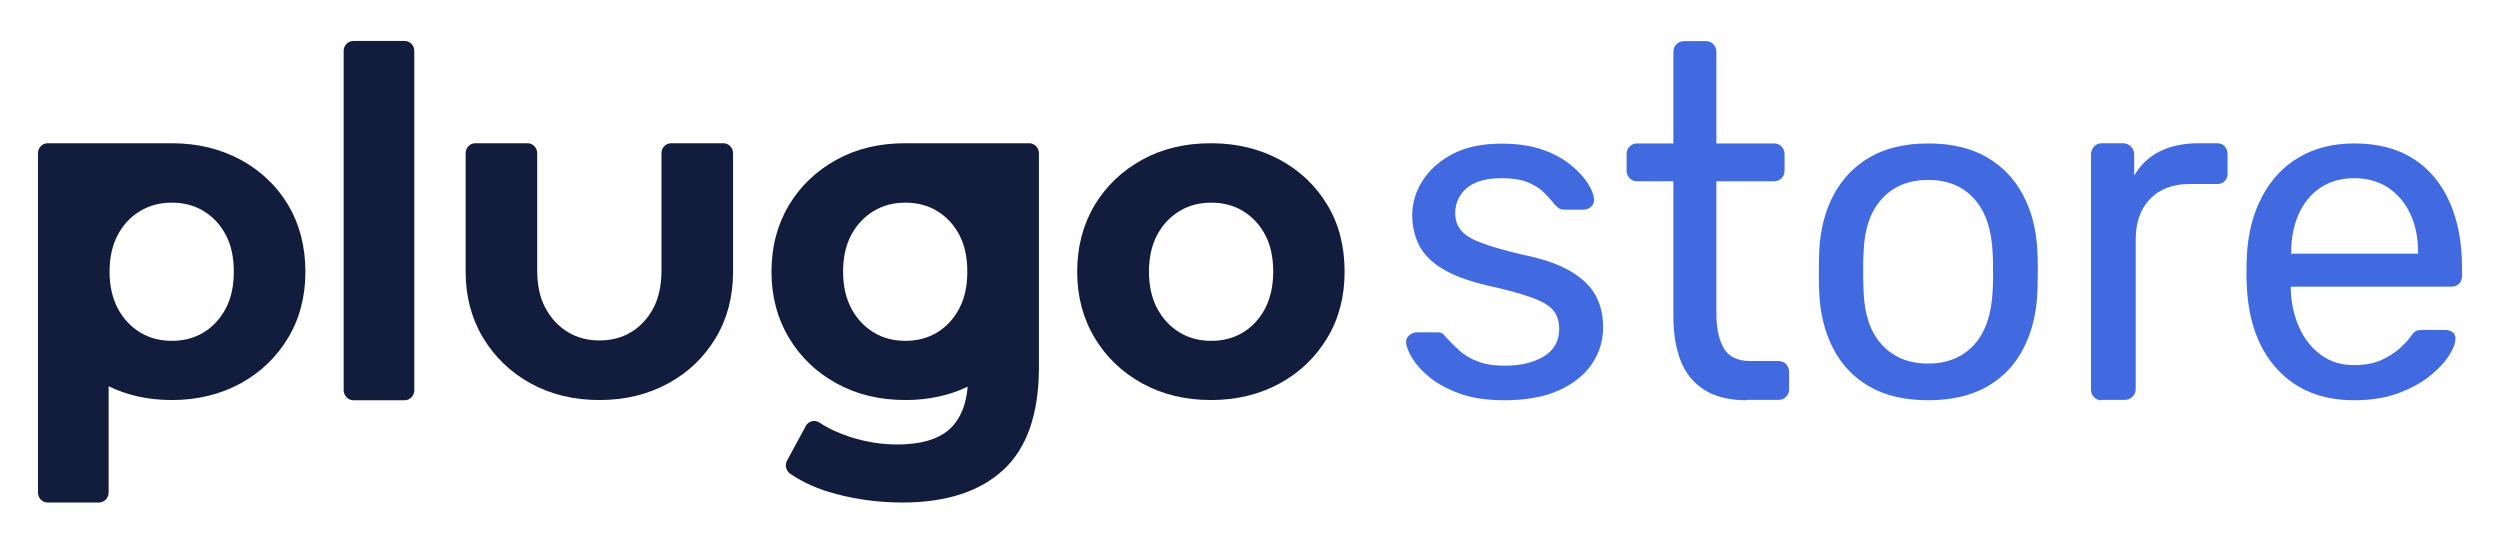
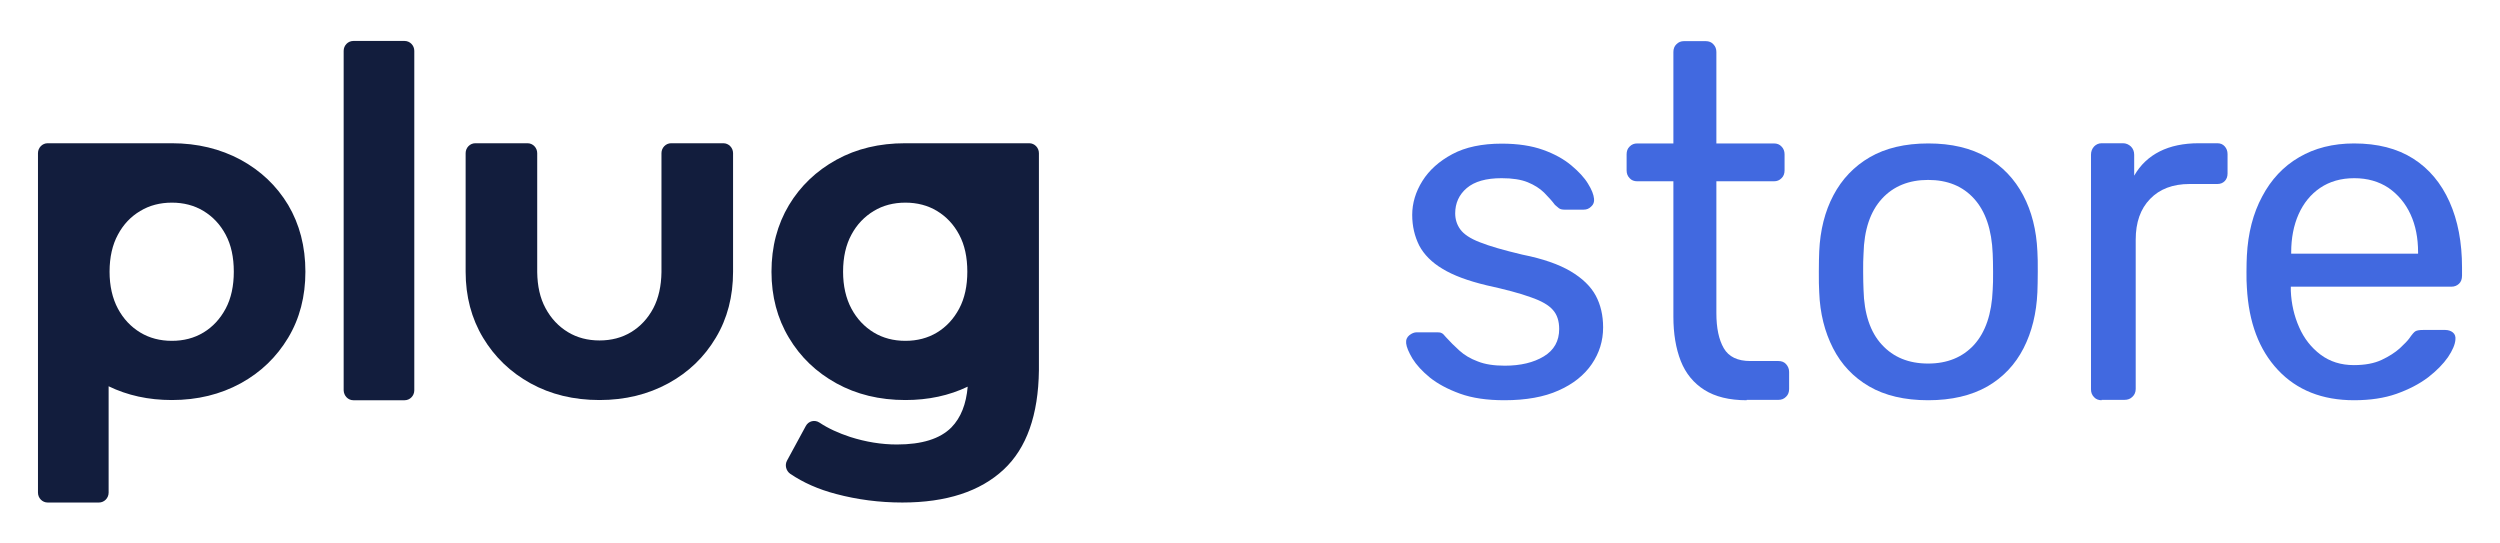
<svg xmlns="http://www.w3.org/2000/svg" width="138" height="30" viewBox="0 0 138 30" fill="none">
  <path d="M19.503 22.093H22.336C22.629 22.093 22.869 21.846 22.869 21.547V2.807C22.869 2.507 22.629 2.261 22.336 2.261H19.503C19.21 2.261 18.97 2.507 18.97 2.807V21.547C18.98 21.846 19.21 22.093 19.503 22.093Z" fill="#121D3D" />
-   <path d="M73.271 11.314C72.633 10.254 71.766 9.429 70.647 8.818C69.528 8.218 68.263 7.907 66.852 7.907C65.419 7.907 64.154 8.207 63.046 8.818C61.938 9.429 61.06 10.264 60.422 11.325C59.785 12.396 59.46 13.618 59.46 15C59.46 16.361 59.785 17.582 60.422 18.643C61.06 19.714 61.938 20.55 63.046 21.161C64.154 21.771 65.419 22.082 66.852 22.082C68.263 22.082 69.528 21.771 70.647 21.161C71.766 20.55 72.633 19.704 73.271 18.643C73.909 17.582 74.222 16.361 74.222 15C74.222 13.597 73.909 12.375 73.271 11.314ZM69.831 17.036C69.528 17.604 69.121 18.043 68.608 18.354C68.096 18.664 67.51 18.814 66.862 18.814C66.214 18.814 65.629 18.664 65.116 18.354C64.604 18.043 64.186 17.604 63.883 17.036C63.58 16.468 63.423 15.782 63.423 15C63.423 14.197 63.58 13.511 63.883 12.954C64.186 12.386 64.604 11.957 65.116 11.646C65.629 11.336 66.214 11.186 66.862 11.186C67.51 11.186 68.096 11.336 68.608 11.646C69.121 11.957 69.528 12.386 69.831 12.954C70.135 13.521 70.281 14.197 70.281 15C70.281 15.782 70.124 16.468 69.831 17.036Z" fill="#121D3D" />
  <path d="M29.654 14.871V14.957C29.654 14.968 29.654 14.979 29.654 14.989C29.654 15 29.654 15.011 29.654 15.021C29.665 15.793 29.811 16.457 30.114 17.014C30.418 17.582 30.836 18.021 31.348 18.332C31.86 18.643 32.446 18.793 33.094 18.793C33.742 18.793 34.328 18.643 34.84 18.332C35.352 18.021 35.76 17.582 36.063 17.014C36.356 16.457 36.502 15.782 36.513 15.021C36.513 15.011 36.513 15 36.513 14.989C36.513 14.979 36.513 14.968 36.513 14.957V14.861V8.454C36.513 8.154 36.753 7.907 37.046 7.907H39.931C40.224 7.907 40.465 8.154 40.465 8.454V14.871C40.465 14.914 40.465 14.957 40.465 15C40.465 16.361 40.151 17.582 39.513 18.643C38.875 19.714 38.008 20.55 36.889 21.161C35.77 21.771 34.505 22.082 33.094 22.082C31.662 22.082 30.397 21.771 29.288 21.161C28.18 20.55 27.302 19.704 26.665 18.643C26.027 17.582 25.703 16.361 25.703 15C25.703 14.957 25.703 14.914 25.703 14.871V8.454C25.703 8.154 25.943 7.907 26.236 7.907H29.121C29.414 7.907 29.654 8.154 29.654 8.454V14.871Z" fill="#121D3D" />
  <path d="M15.907 11.314C15.269 10.254 14.401 9.429 13.283 8.818C12.164 8.218 10.899 7.907 9.488 7.907H9.477H2.629C2.337 7.907 2.096 8.154 2.096 8.454V15V15.472V27.193C2.096 27.493 2.337 27.739 2.629 27.739H5.463C5.755 27.739 5.996 27.493 5.996 27.193V21.322C7.031 21.825 8.191 22.082 9.488 22.082C10.899 22.082 12.164 21.771 13.283 21.161C14.401 20.55 15.269 19.704 15.907 18.643C16.544 17.582 16.858 16.361 16.858 15C16.858 13.597 16.534 12.375 15.907 11.314ZM12.457 17.036C12.153 17.604 11.746 18.043 11.233 18.354C10.721 18.664 10.136 18.814 9.488 18.814C8.839 18.814 8.254 18.664 7.742 18.354C7.229 18.043 6.811 17.604 6.508 17.036C6.205 16.468 6.048 15.782 6.048 15C6.048 14.197 6.205 13.511 6.508 12.954C6.811 12.386 7.219 11.957 7.742 11.646C8.254 11.336 8.839 11.186 9.488 11.186C10.136 11.186 10.721 11.336 11.233 11.646C11.746 11.957 12.153 12.386 12.457 12.954C12.76 13.521 12.906 14.197 12.906 15C12.906 15.782 12.76 16.468 12.457 17.036Z" fill="#121D3D" />
  <path d="M49.967 7.907C48.545 7.907 47.281 8.207 46.172 8.818C45.064 9.429 44.186 10.264 43.548 11.325C42.91 12.396 42.586 13.618 42.586 15C42.586 16.361 42.91 17.582 43.548 18.643C44.186 19.714 45.064 20.55 46.172 21.161C47.281 21.771 48.545 22.082 49.978 22.082C51.243 22.082 52.393 21.836 53.417 21.343C53.334 22.307 53.041 23.057 52.518 23.593C51.891 24.225 50.887 24.536 49.507 24.536C48.66 24.536 47.793 24.396 46.925 24.118C46.277 23.904 45.712 23.646 45.231 23.325C44.97 23.154 44.625 23.239 44.479 23.518L43.444 25.425C43.308 25.672 43.391 25.993 43.621 26.154C44.332 26.636 45.169 27.011 46.151 27.268C47.322 27.579 48.545 27.739 49.81 27.739C52.236 27.739 54.107 27.129 55.404 25.918C56.669 24.739 57.317 22.907 57.348 20.443V15.472V15.032V8.454C57.348 8.154 57.108 7.907 56.815 7.907H49.967ZM52.947 17.036C52.644 17.604 52.236 18.043 51.724 18.354C51.211 18.664 50.626 18.814 49.978 18.814C49.33 18.814 48.744 18.664 48.232 18.354C47.72 18.043 47.301 17.604 46.998 17.036C46.695 16.468 46.538 15.782 46.538 15C46.538 14.197 46.695 13.511 46.998 12.954C47.301 12.386 47.72 11.957 48.232 11.646C48.744 11.336 49.33 11.186 49.978 11.186C50.626 11.186 51.211 11.336 51.724 11.646C52.236 11.957 52.644 12.386 52.947 12.954C53.25 13.521 53.396 14.197 53.396 15C53.396 15.782 53.25 16.468 52.947 17.036Z" fill="#121D3D" />
  <path d="M83.046 22.093C82.084 22.093 81.268 21.975 80.589 21.729C79.909 21.482 79.355 21.182 78.927 20.839C78.498 20.486 78.184 20.143 77.965 19.789C77.756 19.436 77.641 19.157 77.62 18.954C77.599 18.761 77.662 18.611 77.797 18.504C77.933 18.397 78.069 18.343 78.205 18.343H79.334C79.439 18.343 79.522 18.354 79.575 18.386C79.637 18.407 79.711 18.482 79.815 18.611C80.035 18.857 80.286 19.104 80.557 19.35C80.829 19.597 81.164 19.8 81.572 19.95C81.969 20.111 82.471 20.186 83.067 20.186C83.934 20.186 84.656 20.014 85.22 19.672C85.785 19.329 86.067 18.825 86.067 18.161C86.067 17.722 85.952 17.368 85.722 17.111C85.492 16.843 85.084 16.607 84.488 16.404C83.903 16.189 83.087 15.975 82.063 15.75C81.038 15.504 80.223 15.204 79.627 14.839C79.031 14.486 78.602 14.047 78.341 13.554C78.09 13.05 77.954 12.493 77.954 11.861C77.954 11.218 78.142 10.586 78.519 9.986C78.895 9.386 79.449 8.893 80.171 8.507C80.892 8.122 81.802 7.929 82.899 7.929C83.788 7.929 84.551 8.047 85.178 8.272C85.806 8.497 86.328 8.786 86.736 9.129C87.144 9.472 87.457 9.804 87.656 10.136C87.865 10.468 87.97 10.747 87.991 10.972C88.011 11.143 87.959 11.293 87.834 11.4C87.719 11.518 87.583 11.572 87.426 11.572H86.349C86.234 11.572 86.13 11.55 86.056 11.497C85.983 11.443 85.91 11.379 85.837 11.314C85.67 11.089 85.461 10.864 85.231 10.629C85.001 10.404 84.697 10.211 84.332 10.061C83.966 9.911 83.485 9.836 82.889 9.836C82.031 9.836 81.394 10.018 80.965 10.382C80.537 10.747 80.327 11.218 80.327 11.775C80.327 12.107 80.421 12.407 80.61 12.664C80.798 12.922 81.153 13.168 81.686 13.372C82.22 13.586 83.004 13.811 84.039 14.057C85.168 14.282 86.056 14.593 86.705 14.979C87.353 15.364 87.813 15.814 88.085 16.318C88.356 16.822 88.492 17.411 88.492 18.075C88.492 18.814 88.283 19.489 87.865 20.1C87.447 20.711 86.83 21.204 86.025 21.557C85.241 21.911 84.237 22.093 83.046 22.093Z" fill="#4169E0" />
  <path d="M96.417 22.093C95.455 22.093 94.681 21.9 94.085 21.525C93.49 21.15 93.05 20.614 92.779 19.929C92.507 19.232 92.371 18.418 92.371 17.475V10.007H90.374C90.207 10.007 90.06 9.954 89.956 9.836C89.841 9.718 89.789 9.579 89.789 9.407V8.518C89.789 8.346 89.841 8.196 89.956 8.089C90.071 7.971 90.207 7.918 90.374 7.918H92.371V2.871C92.371 2.7 92.423 2.55 92.538 2.443C92.653 2.325 92.789 2.271 92.956 2.271H94.159C94.326 2.271 94.472 2.325 94.577 2.443C94.692 2.561 94.744 2.7 94.744 2.871V7.918H97.922C98.09 7.918 98.236 7.971 98.34 8.089C98.455 8.207 98.508 8.346 98.508 8.518V9.407C98.508 9.579 98.455 9.729 98.34 9.836C98.225 9.954 98.09 10.007 97.922 10.007H94.744V17.282C94.744 18.107 94.88 18.75 95.152 19.221C95.424 19.693 95.915 19.929 96.615 19.929H98.173C98.34 19.929 98.487 19.982 98.591 20.1C98.696 20.218 98.759 20.357 98.759 20.529V21.471C98.759 21.643 98.706 21.793 98.591 21.9C98.476 22.018 98.34 22.072 98.173 22.072H96.417V22.093Z" fill="#4169E0" />
  <path d="M106.432 22.093C105.136 22.093 104.049 21.836 103.181 21.332C102.313 20.829 101.644 20.122 101.184 19.221C100.724 18.322 100.463 17.293 100.421 16.136C100.4 15.836 100.4 15.461 100.4 14.989C100.4 14.529 100.41 14.154 100.421 13.875C100.473 12.707 100.734 11.668 101.205 10.779C101.675 9.889 102.344 9.182 103.212 8.679C104.08 8.175 105.157 7.918 106.443 7.918C107.729 7.918 108.795 8.175 109.673 8.679C110.541 9.182 111.21 9.889 111.68 10.779C112.151 11.668 112.412 12.707 112.464 13.875C112.485 14.154 112.485 14.529 112.485 14.989C112.485 15.45 112.475 15.836 112.464 16.136C112.412 17.293 112.161 18.322 111.701 19.221C111.241 20.122 110.572 20.829 109.704 21.332C108.816 21.836 107.729 22.093 106.432 22.093ZM106.432 20.068C107.488 20.068 108.335 19.725 108.973 19.029C109.6 18.332 109.945 17.325 109.997 15.996C110.018 15.739 110.018 15.396 110.018 15C110.018 14.593 110.008 14.261 109.997 14.004C109.945 12.675 109.6 11.668 108.973 10.972C108.345 10.275 107.499 9.932 106.432 9.932C105.376 9.932 104.519 10.275 103.881 10.972C103.244 11.668 102.899 12.675 102.867 14.004C102.846 14.261 102.846 14.604 102.846 15C102.846 15.407 102.857 15.739 102.867 15.996C102.899 17.325 103.244 18.343 103.881 19.029C104.519 19.725 105.366 20.068 106.432 20.068Z" fill="#4169E0" />
  <path d="M116.009 22.093C115.842 22.093 115.695 22.039 115.591 21.922C115.476 21.804 115.423 21.664 115.423 21.493V8.539C115.423 8.368 115.476 8.218 115.591 8.089C115.706 7.972 115.842 7.907 116.009 7.907H117.19C117.357 7.907 117.504 7.972 117.629 8.089C117.744 8.207 117.807 8.357 117.807 8.539V9.697C118.152 9.097 118.622 8.657 119.218 8.357C119.814 8.057 120.536 7.907 121.372 7.907H122.397C122.564 7.907 122.7 7.961 122.804 8.079C122.909 8.197 122.961 8.336 122.961 8.507V9.579C122.961 9.75 122.909 9.889 122.804 9.997C122.7 10.104 122.564 10.157 122.397 10.157H120.86C119.94 10.157 119.208 10.436 118.685 10.982C118.152 11.529 117.891 12.279 117.891 13.232V21.471C117.891 21.643 117.828 21.793 117.713 21.9C117.598 22.018 117.452 22.072 117.274 22.072H116.009V22.093Z" fill="#4169E0" />
  <path d="M129.945 22.093C128.188 22.093 126.787 21.536 125.742 20.422C124.696 19.307 124.132 17.797 124.027 15.868C124.006 15.643 124.006 15.343 124.006 14.989C124.006 14.636 124.017 14.336 124.027 14.111C124.09 12.868 124.372 11.775 124.874 10.843C125.365 9.911 126.045 9.182 126.913 8.679C127.77 8.175 128.784 7.918 129.945 7.918C131.241 7.918 132.328 8.197 133.206 8.754C134.085 9.311 134.754 10.114 135.214 11.143C135.674 12.171 135.904 13.382 135.904 14.764V15.214C135.904 15.407 135.851 15.557 135.736 15.664C135.621 15.771 135.485 15.825 135.318 15.825H126.453C126.453 15.847 126.453 15.879 126.453 15.932C126.453 15.986 126.453 16.029 126.453 16.061C126.484 16.779 126.641 17.454 126.913 18.064C127.185 18.686 127.582 19.189 128.094 19.575C128.606 19.961 129.223 20.154 129.934 20.154C130.551 20.154 131.063 20.057 131.471 19.864C131.879 19.672 132.213 19.457 132.475 19.221C132.725 18.986 132.903 18.804 132.987 18.686C133.144 18.461 133.259 18.322 133.342 18.279C133.426 18.236 133.562 18.214 133.75 18.214H134.984C135.151 18.214 135.297 18.268 135.402 18.354C135.517 18.45 135.559 18.589 135.538 18.761C135.517 19.018 135.381 19.339 135.13 19.714C134.869 20.089 134.503 20.464 134.032 20.829C133.551 21.193 132.976 21.493 132.286 21.739C131.617 21.975 130.833 22.093 129.945 22.093ZM126.463 14.004H133.478V13.929C133.478 13.136 133.342 12.439 133.06 11.829C132.778 11.218 132.37 10.736 131.847 10.371C131.314 10.018 130.687 9.836 129.955 9.836C129.223 9.836 128.596 10.018 128.073 10.371C127.55 10.725 127.153 11.218 126.881 11.829C126.61 12.439 126.474 13.146 126.474 13.929V14.004H126.463Z" fill="#4169E0" />
</svg>